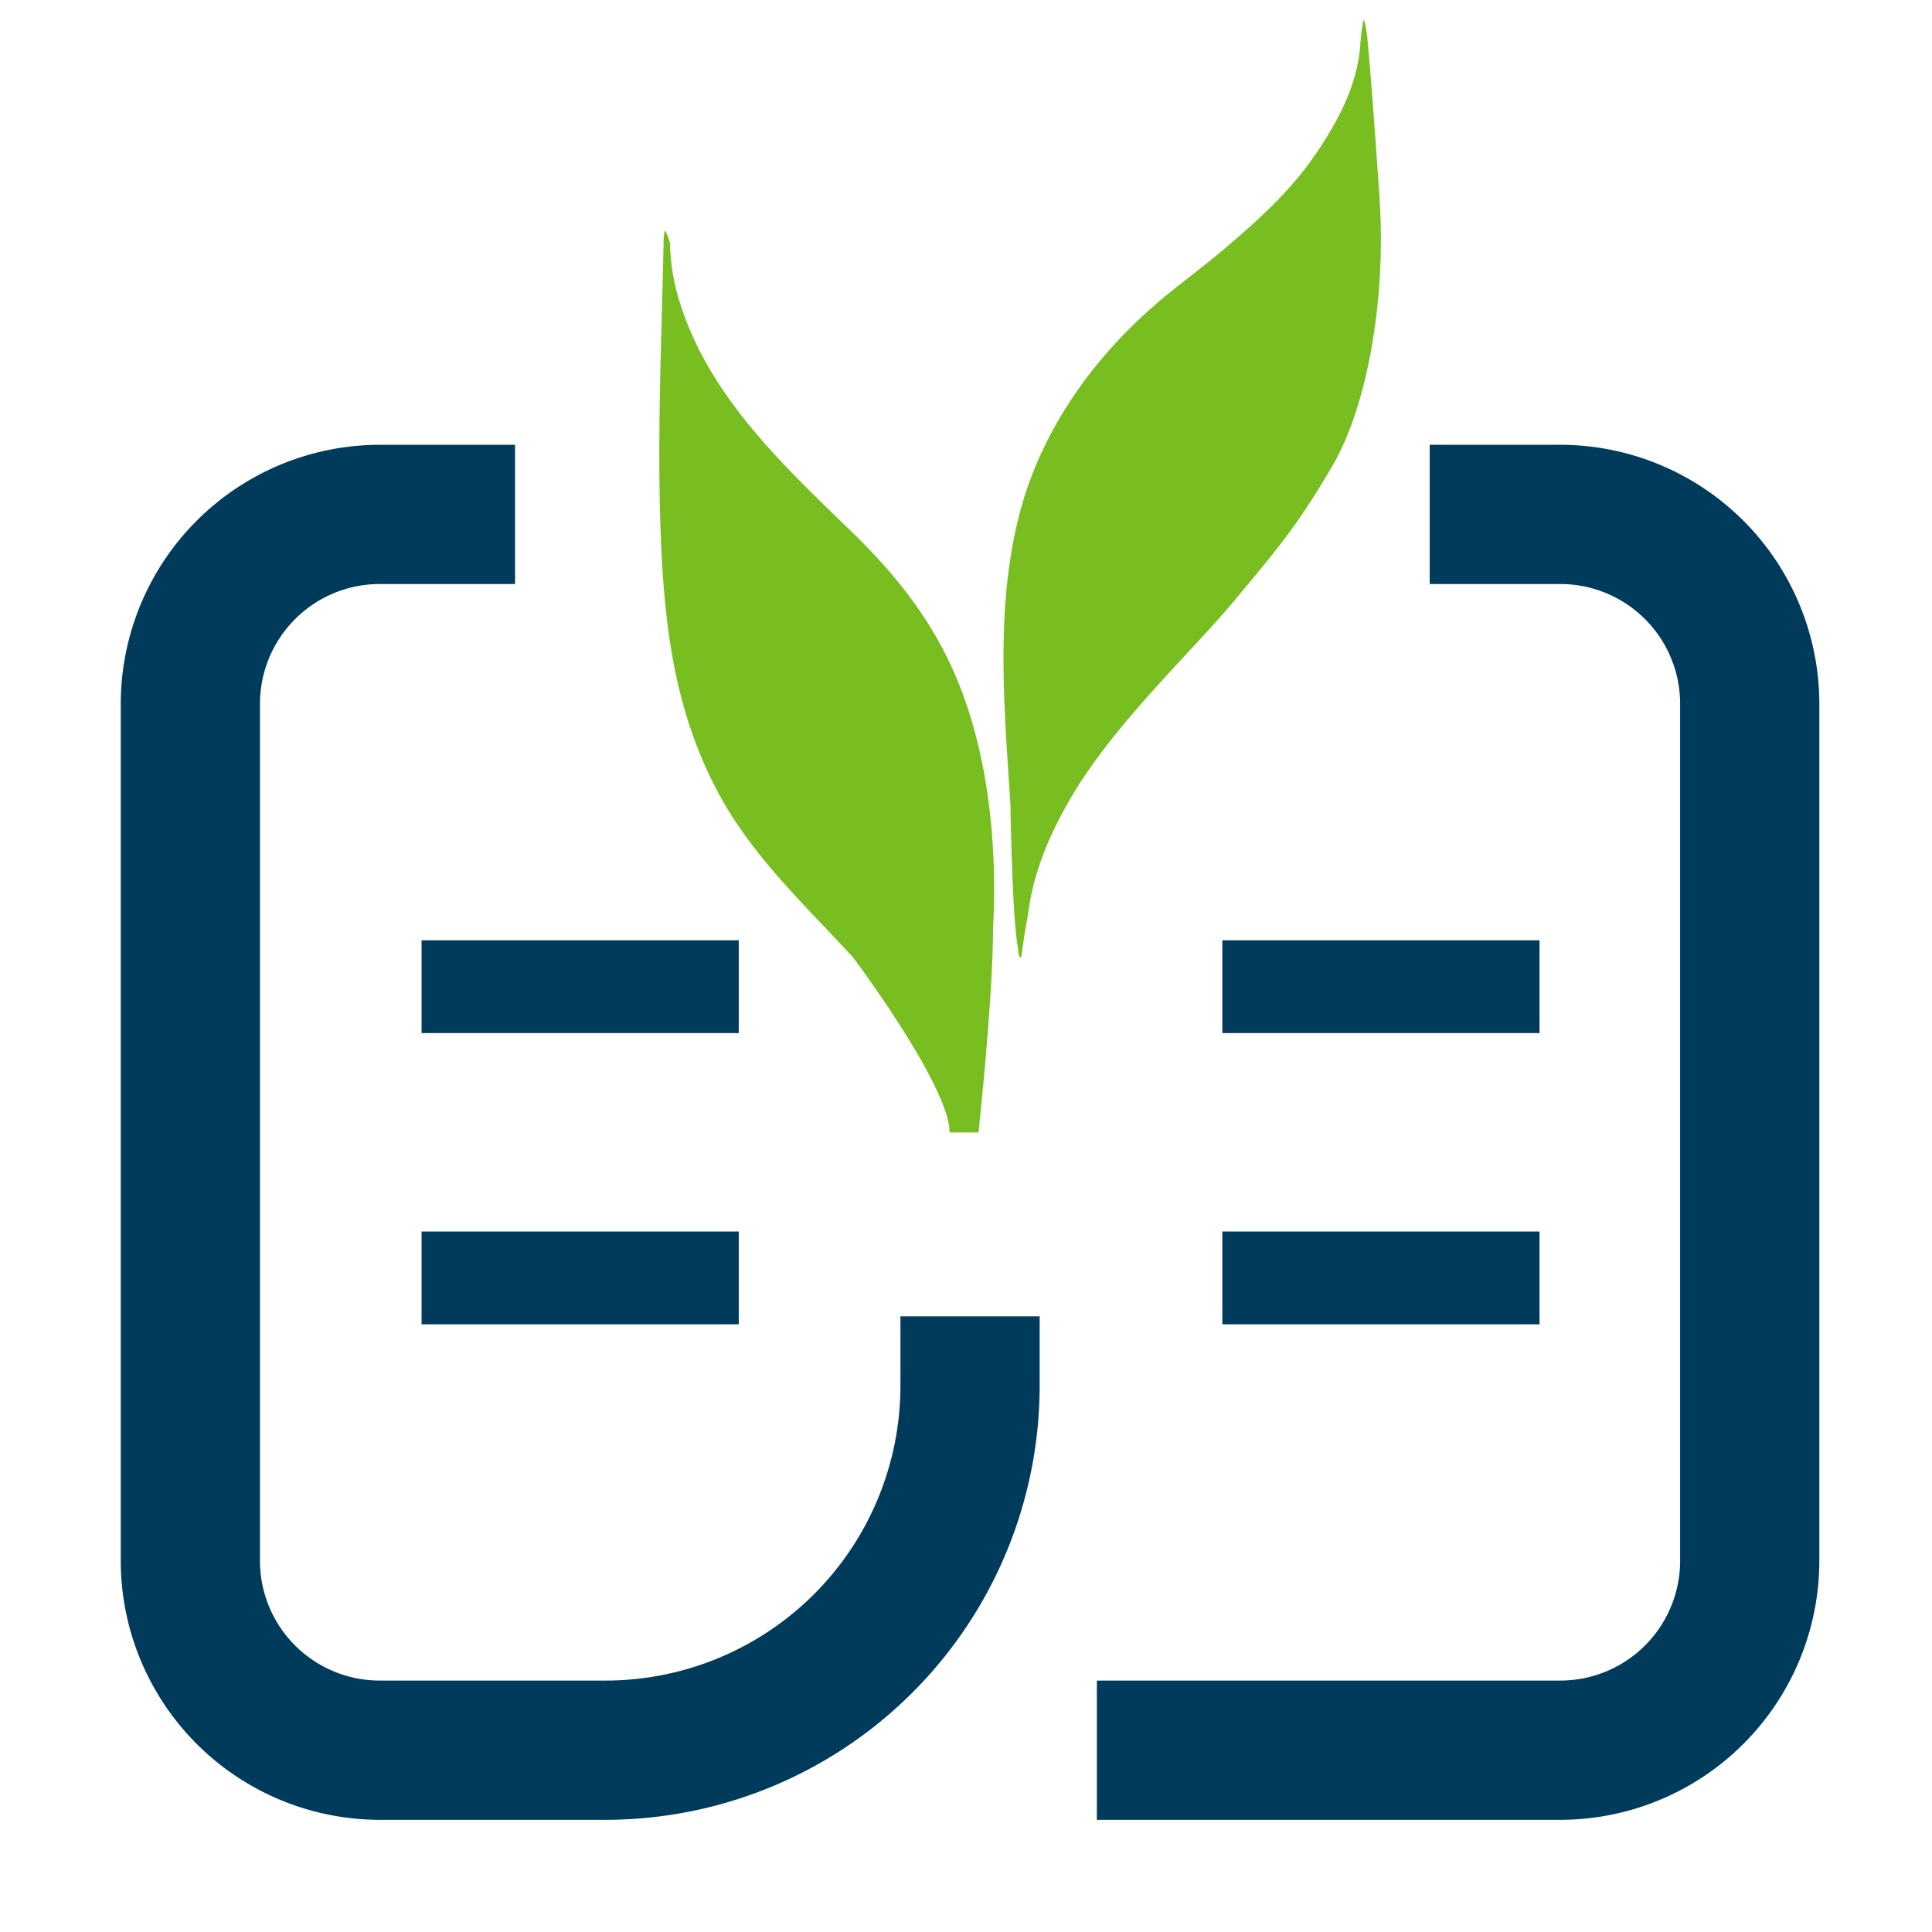
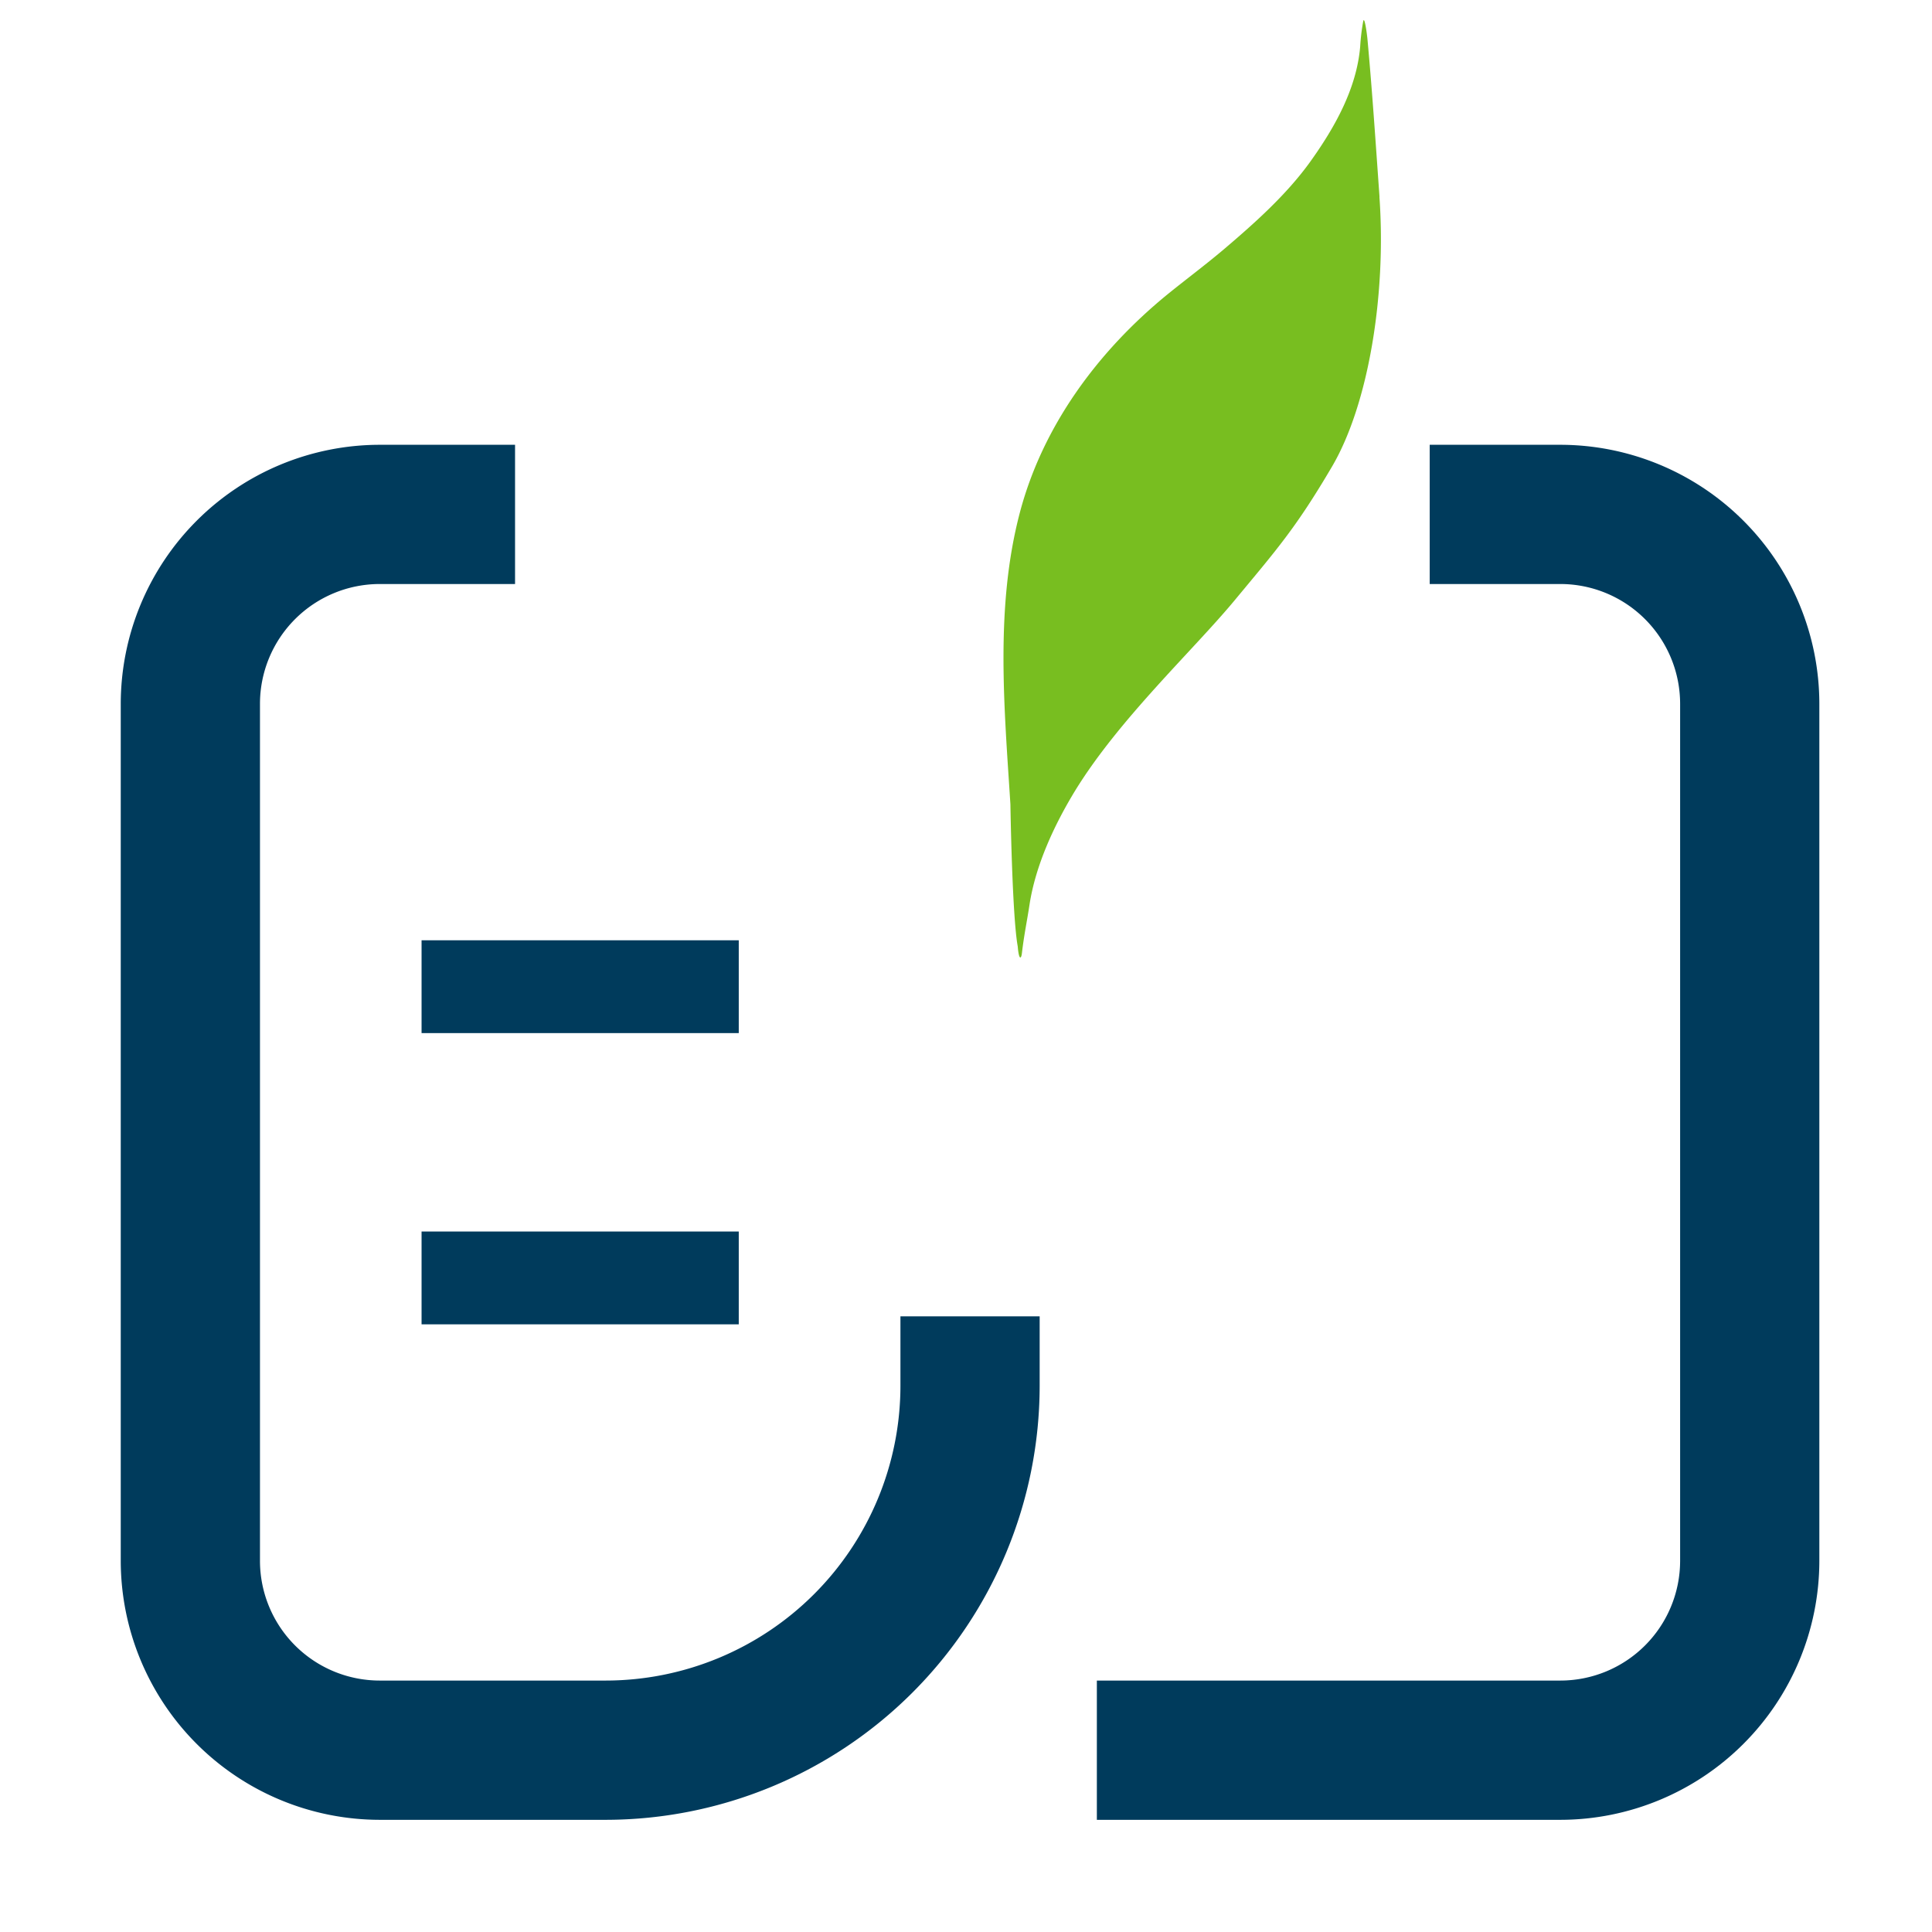
<svg xmlns="http://www.w3.org/2000/svg" width="32mm" height="32mm" viewBox="0 0 32 32" version="1.1" id="svg8">
  <defs id="defs2">
    <style id="style3766">.cls-1{fill:#003b5c;}.cls-2{fill:#78be20;}</style>
  </defs>
  <g id="layer1">
    <g id="layer3" />
    <g id="layer2" style="">
      <g data-name="Layer 2" id="Layer_2" transform="matrix(0.069,0,0,0.069,2,0.334)">
        <g data-name="Layer 1" id="Layer_1-2">
          <path id="path3770" d="M 345.58,432 H 234.31 v -33.43 h 111.27 a 28.76,28.76 0 0 0 28.74,-28.73 V 164.09 a 28.77,28.77 0 0 0 -28.74,-28.74 h -31.37 v -33.42 h 31.37 a 62.23,62.23 0 0 1 62.16,62.16 V 369.84 A 62.23,62.23 0 0 1 345.58,432 Z" class="cls-1" style="fill:#003b5c" />
          <path id="path3772" d="M 116.43,432 H 62.15 A 62.23,62.23 0 0 1 0,369.84 V 164.09 a 62.23,62.23 0 0 1 62.15,-62.16 h 32.5 v 33.42 h -32.5 a 28.77,28.77 0 0 0 -28.73,28.74 v 205.75 a 28.76,28.76 0 0 0 28.73,28.73 h 54.28 a 70.8,70.8 0 0 0 70.73,-70.72 v -16.71 h 33.42 v 16.71 A 104.27,104.27 0 0 1 116.43,432 Z" class="cls-1" style="fill:#003b5c" />
          <rect id="rect3774" height="22.28" width="76.14" y="220.87" x="72.21" class="cls-1" style="fill:#003b5c" />
          <rect id="rect3776" height="22.28" width="76.14" y="290.78" x="72.21" class="cls-1" style="fill:#003b5c" />
-           <rect id="rect3778" height="22.28" width="76.14" y="220.87" x="264.43" class="cls-1" style="fill:#003b5c" />
-           <rect id="rect3780" height="22.28" width="76.14" y="290.78" x="264.43" class="cls-1" style="fill:#003b5c" />
-           <path id="path3782" d="m 175.9,123.24 c -17.51,-17 -36.27,-34.25 -42.64,-58.79 a 51.72,51.72 0 0 1 -1.41,-10.81 c 0,-0.42 -0.9,-3 -1.24,-3.12 a 9.63,9.63 0 0 0 -0.29,2.2 c -0.5,24.67 -1.71,49.43 -0.56,74.09 1,20.78 3.69,40 13.68,58.68 8.13,15.19 20.82,26.95 32.37,39.51 0.4,0.54 23.15,30.94 23.15,42 h 6.94 c 0,0 3.49,-32.25 3.49,-49 a 0.59,0.59 0 0 0 0,-0.13 c 0,-0.55 0.07,-1.06 0.09,-1.62 0.85,-19.78 -1.47,-41.67 -9.54,-59.91 -5.69,-12.86 -14.03,-23.34 -24.04,-33.1 z" class="cls-2" style="fill:#78be20" />
          <path id="path3784" d="m 302.15,42.56 c 0,-0.1 0,-0.2 0,-0.3 -0.9,-12.59 -1.73,-25.19 -2.89,-37.77 -0.11,-1.17 -0.68,-5.45 -1,-4.29 a 49.93,49.93 0 0 0 -0.74,6.13 c -0.84,10 -6,19.31 -12.06,27.75 -5.67,7.85 -13.2,14.58 -20.66,20.92 -4.4,3.72 -9,7.15 -13.5,10.79 -16.87,13.77 -30,31.72 -35.46,52.36 -6,22.74 -3.75,46.91 -2.28,70.09 0,0.19 0.41,26.77 1.76,34.12 v 0 c 0.26,3.25 0.82,3.15 1,1.6 0.55,-4.62 1.21,-7.58 1.81,-11.55 1.45,-9.54 5.94,-19.21 11,-27.51 10.62,-17.26 28.31,-33.64 38.28,-45.67 9.97,-12.03 14.62,-17.21 23.35,-32.07 8.73,-14.86 13.04,-41.1 11.39,-64.6 z" class="cls-2" style="fill:#78be20" />
        </g>
      </g>
    </g>
  </g>
</svg>